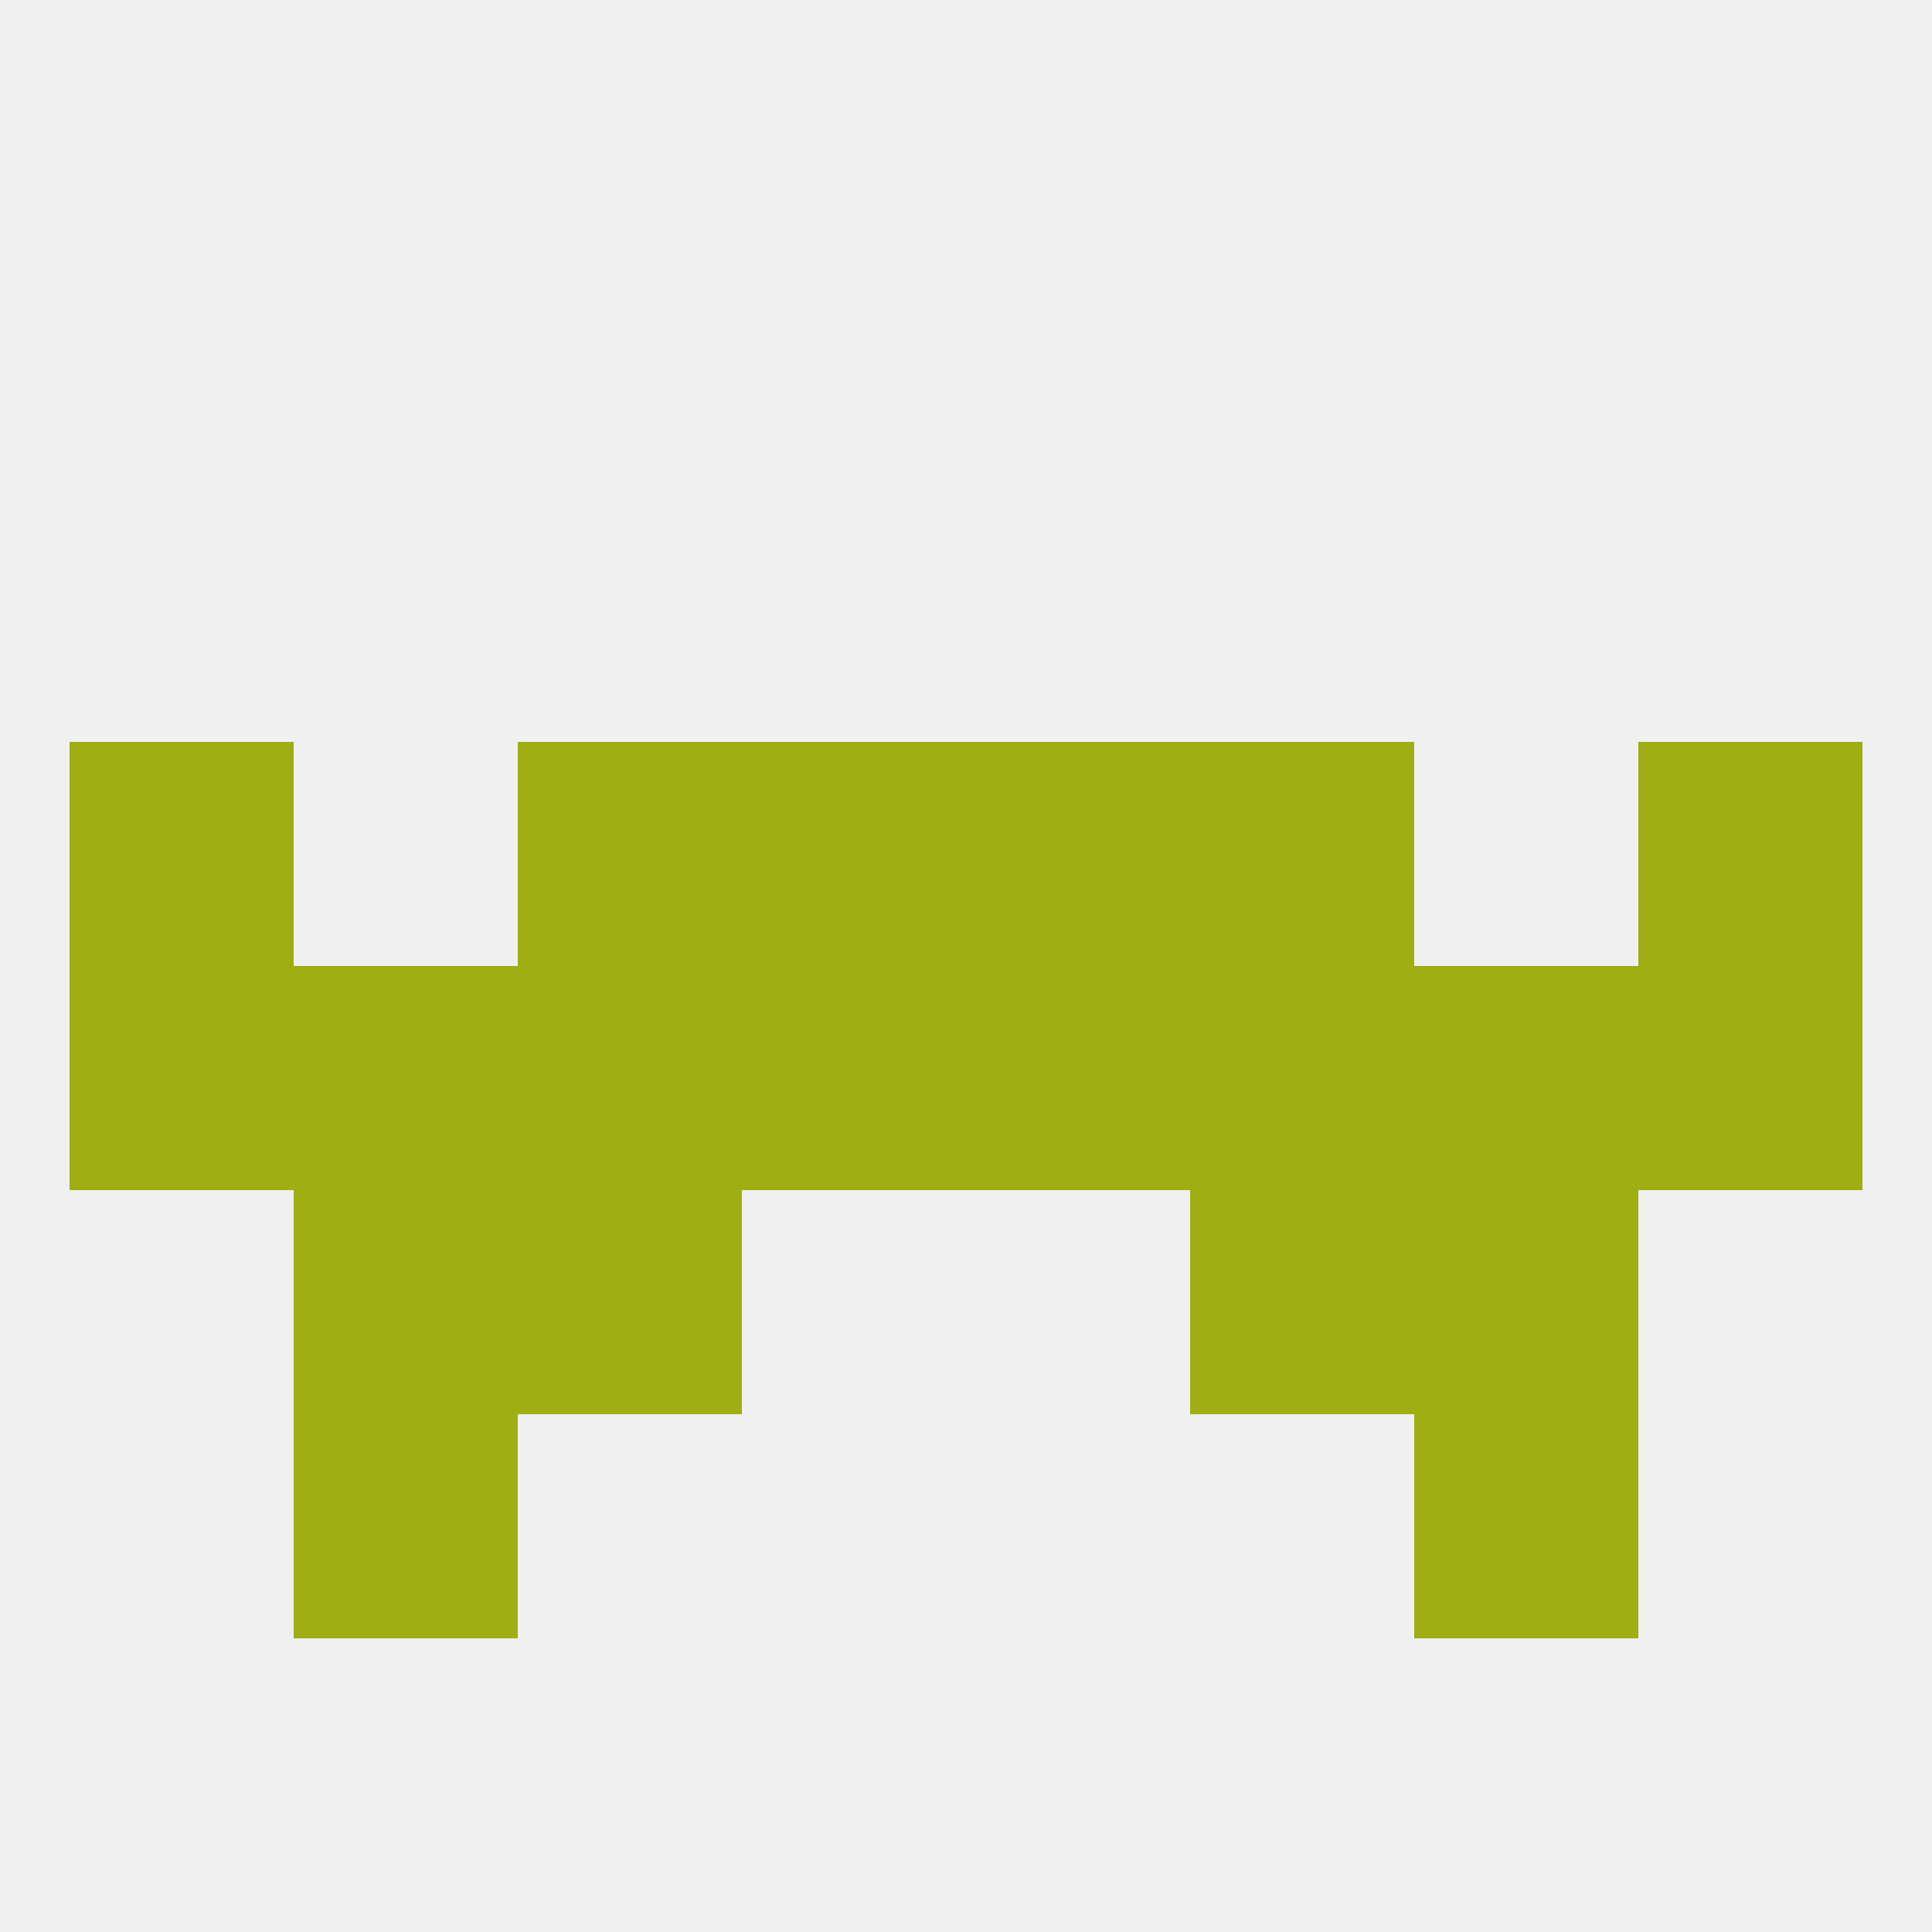
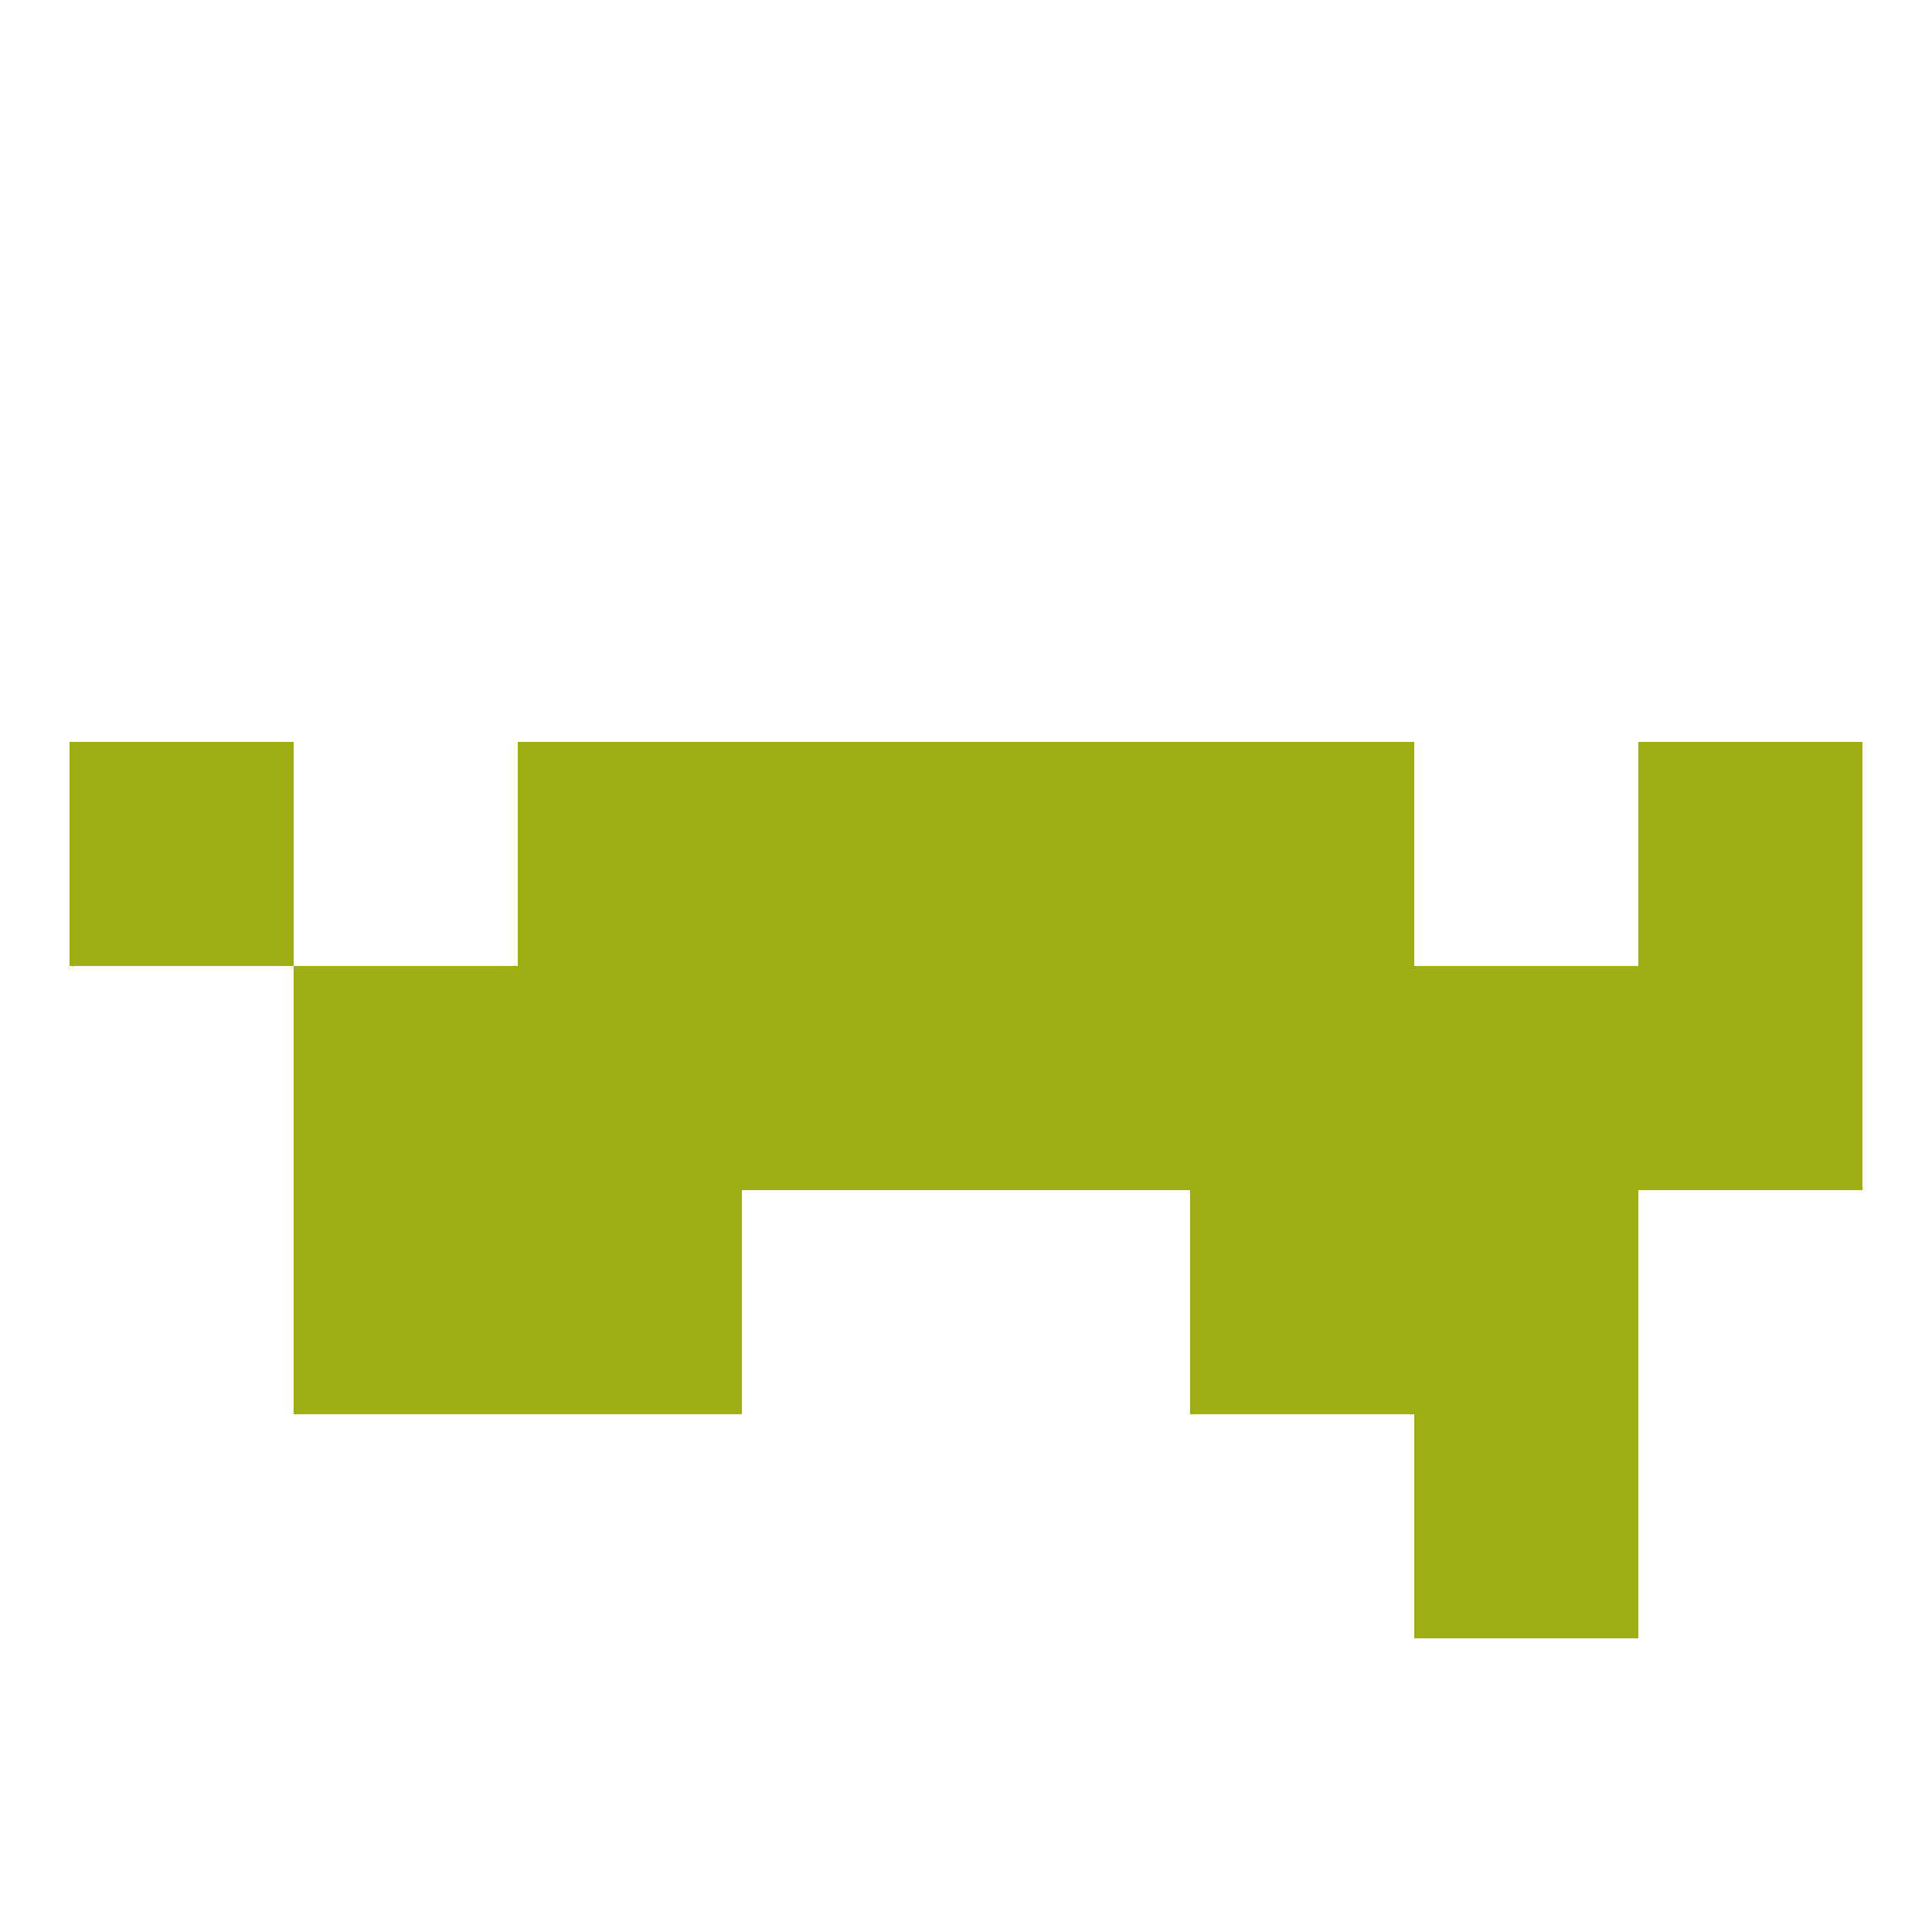
<svg xmlns="http://www.w3.org/2000/svg" version="1.1" baseprofile="full" width="250" height="250" viewBox="0 0 250 250">
-   <rect width="100%" height="100%" fill="rgba(240,240,240,255)" />
-   <rect x="9" y="125" width="29" height="29" fill="rgba(158,174,19,255)" />
  <rect x="183" y="125" width="29" height="29" fill="rgba(158,174,19,255)" />
  <rect x="96" y="125" width="29" height="29" fill="rgba(158,174,19,255)" />
  <rect x="212" y="125" width="29" height="29" fill="rgba(158,174,19,255)" />
  <rect x="38" y="125" width="29" height="29" fill="rgba(158,174,19,255)" />
  <rect x="125" y="125" width="29" height="29" fill="rgba(158,174,19,255)" />
  <rect x="67" y="125" width="29" height="29" fill="rgba(158,174,19,255)" />
  <rect x="154" y="125" width="29" height="29" fill="rgba(158,174,19,255)" />
  <rect x="9" y="96" width="29" height="29" fill="rgba(158,174,19,255)" />
  <rect x="212" y="96" width="29" height="29" fill="rgba(158,174,19,255)" />
  <rect x="67" y="96" width="29" height="29" fill="rgba(158,174,19,255)" />
  <rect x="154" y="96" width="29" height="29" fill="rgba(158,174,19,255)" />
  <rect x="96" y="96" width="29" height="29" fill="rgba(158,174,19,255)" />
  <rect x="125" y="96" width="29" height="29" fill="rgba(158,174,19,255)" />
  <rect x="183" y="154" width="29" height="29" fill="rgba(158,174,19,255)" />
  <rect x="67" y="154" width="29" height="29" fill="rgba(158,174,19,255)" />
  <rect x="154" y="154" width="29" height="29" fill="rgba(158,174,19,255)" />
  <rect x="38" y="154" width="29" height="29" fill="rgba(158,174,19,255)" />
-   <rect x="38" y="183" width="29" height="29" fill="rgba(158,174,19,255)" />
  <rect x="183" y="183" width="29" height="29" fill="rgba(158,174,19,255)" />
</svg>